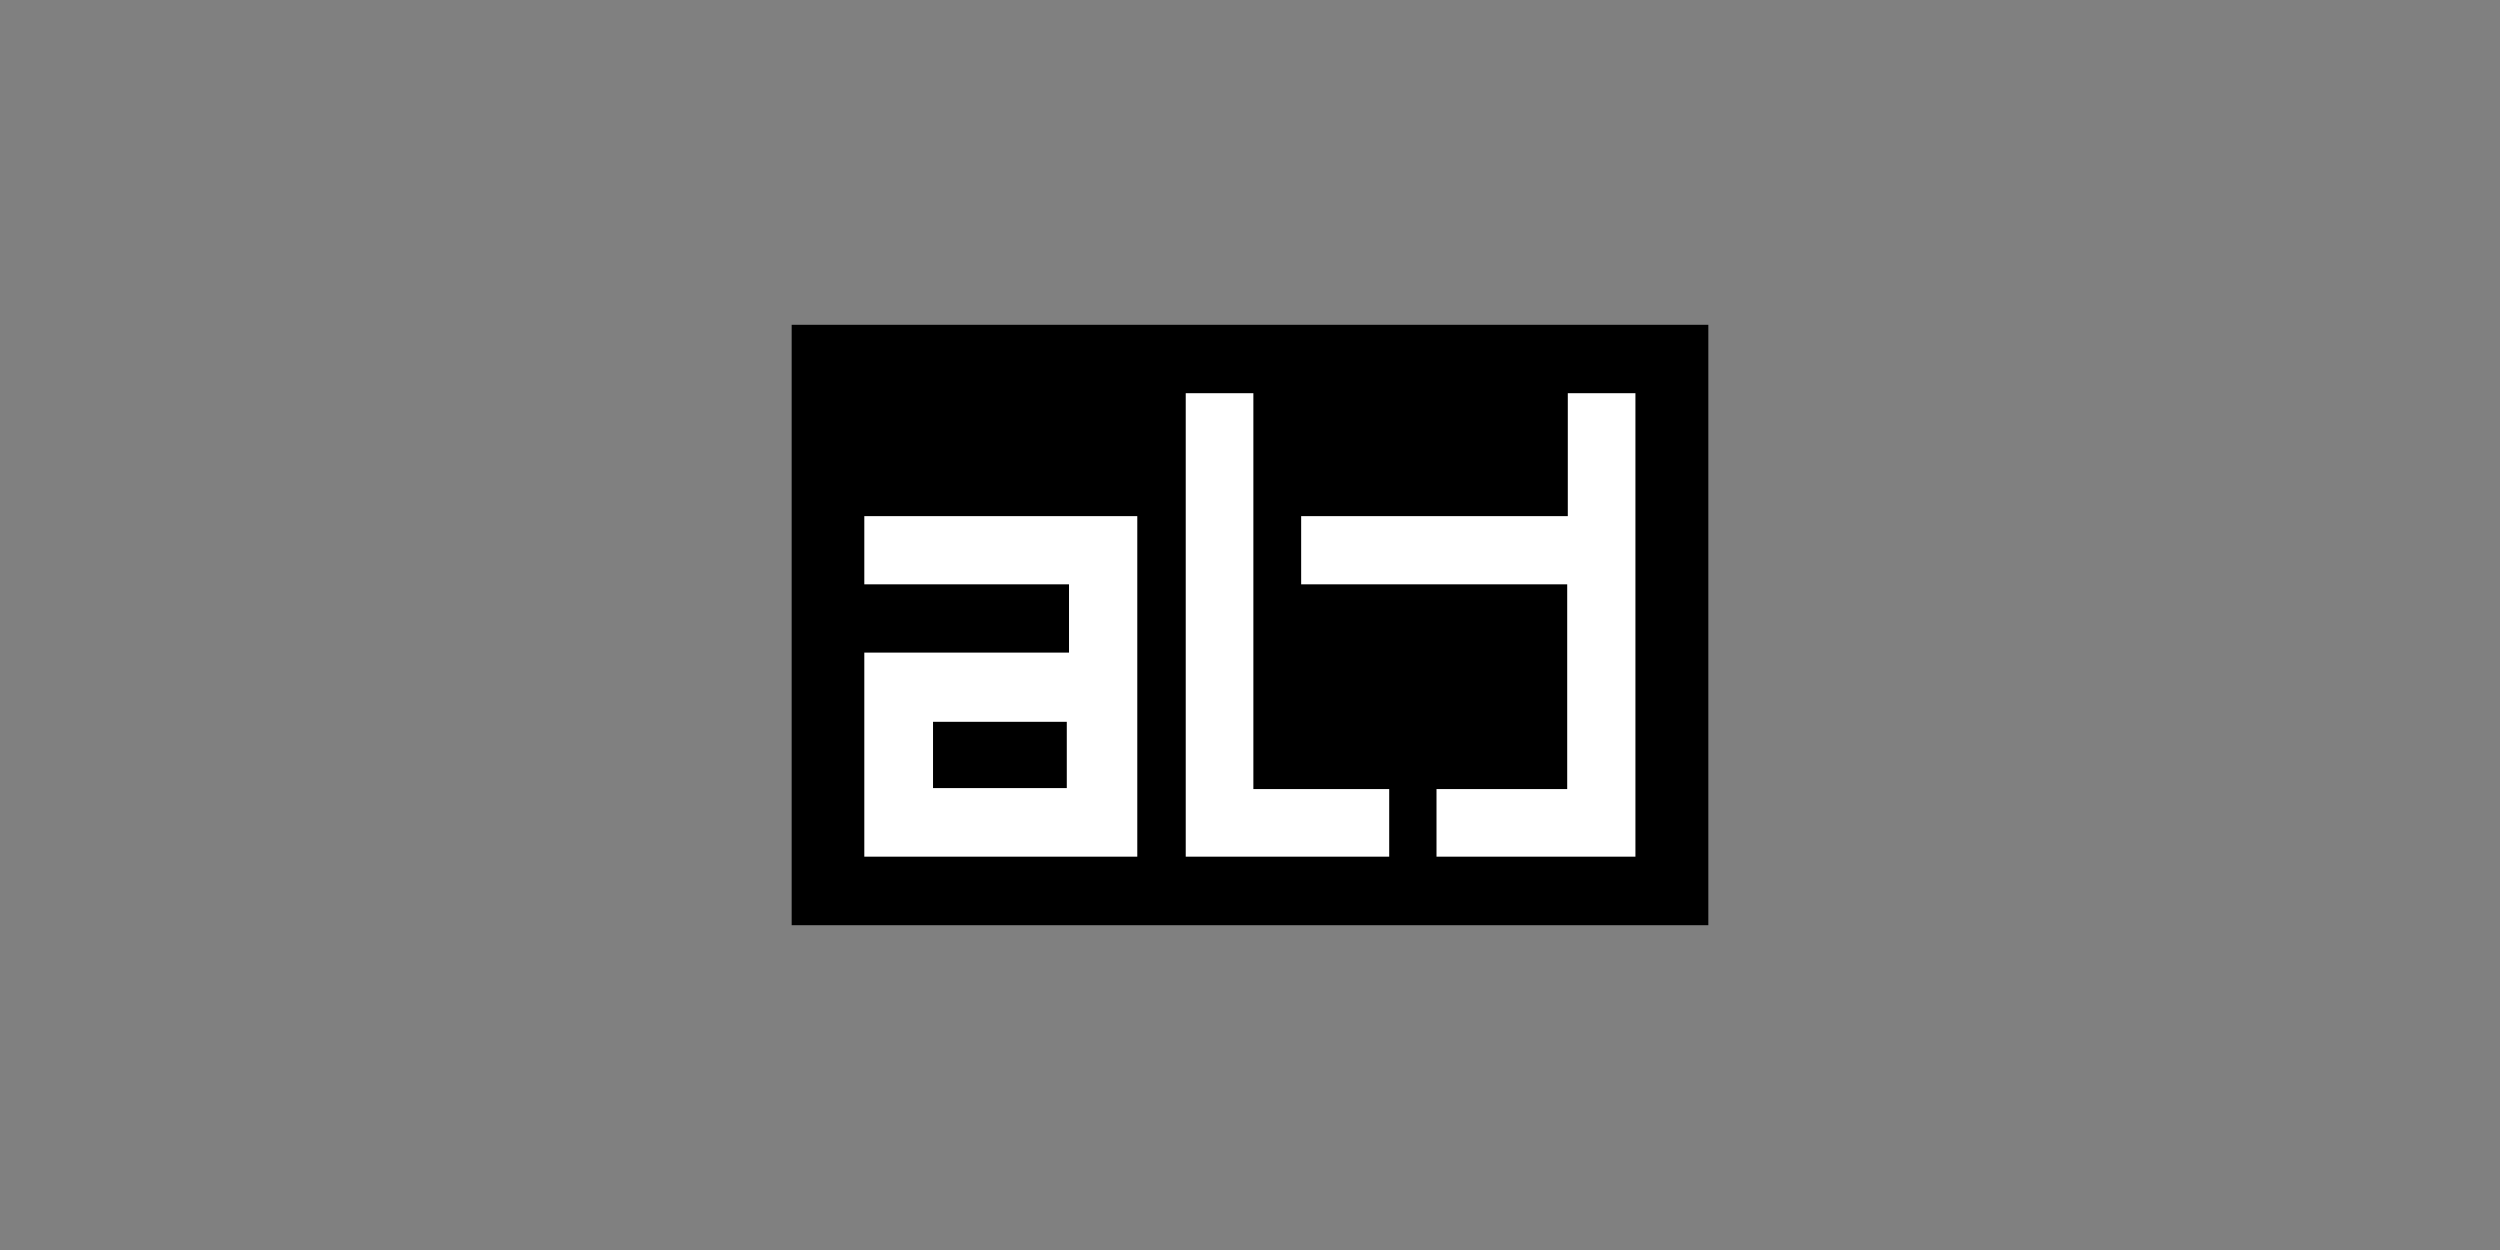
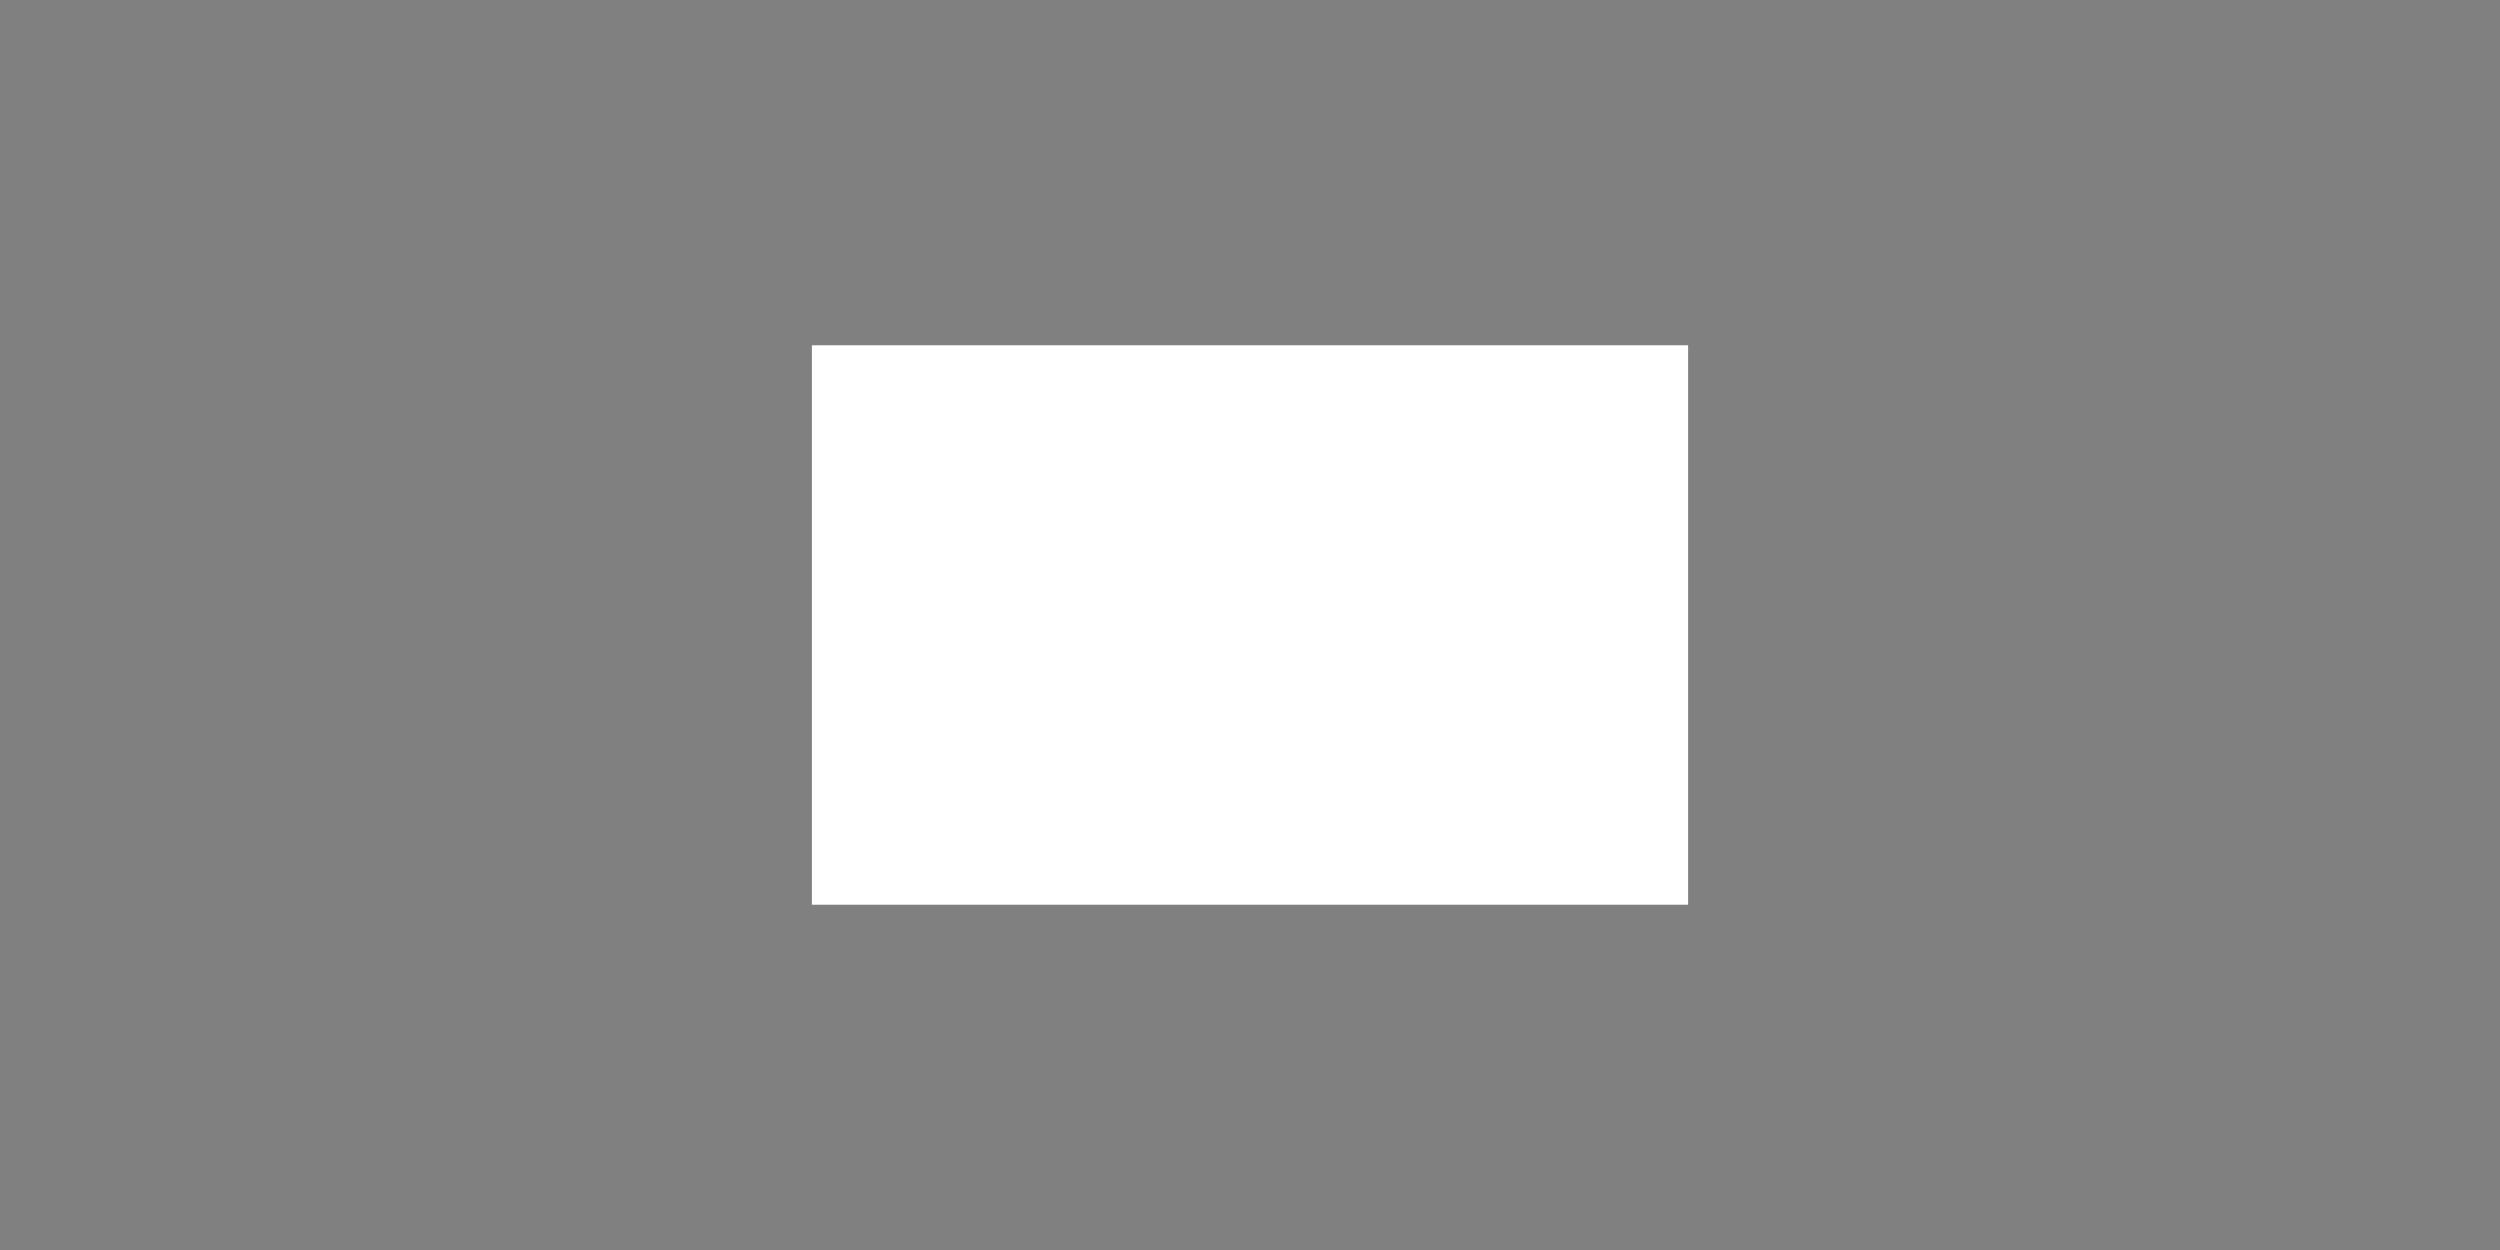
<svg xmlns="http://www.w3.org/2000/svg" version="1.1" baseProfile="basic" id="Ebene_1" x="0px" y="0px" viewBox="0 0 540 270" xml:space="preserve">
  <rect x="0" y="0" width="540" height="270" fill="#808080" stroke="none" />
  <g>
    <rect x="175.368" y="74.581" fill="#FFFFFF" width="189.265" height="120.838" />
-     <path id="Pfad_591" d="M201.534,155.911h28.892v14.316h-28.892V155.911z" />
-     <path id="Pfad_592" d="M171,70.156v129.687h198V70.156H171z M245.647,185.042h-58.956v-44.086h44.215v-14.739h-44.215v-14.738   h58.963v73.563H245.647z M300.068,185.042h-43.95V84.931h14.61v85.503h29.34V185.042z M353.252,185.042h-42.966v-14.608h28.23   v-44.217H281.05v-14.738h57.595V84.931h14.608v100.111H353.252z" />
  </g>
</svg>